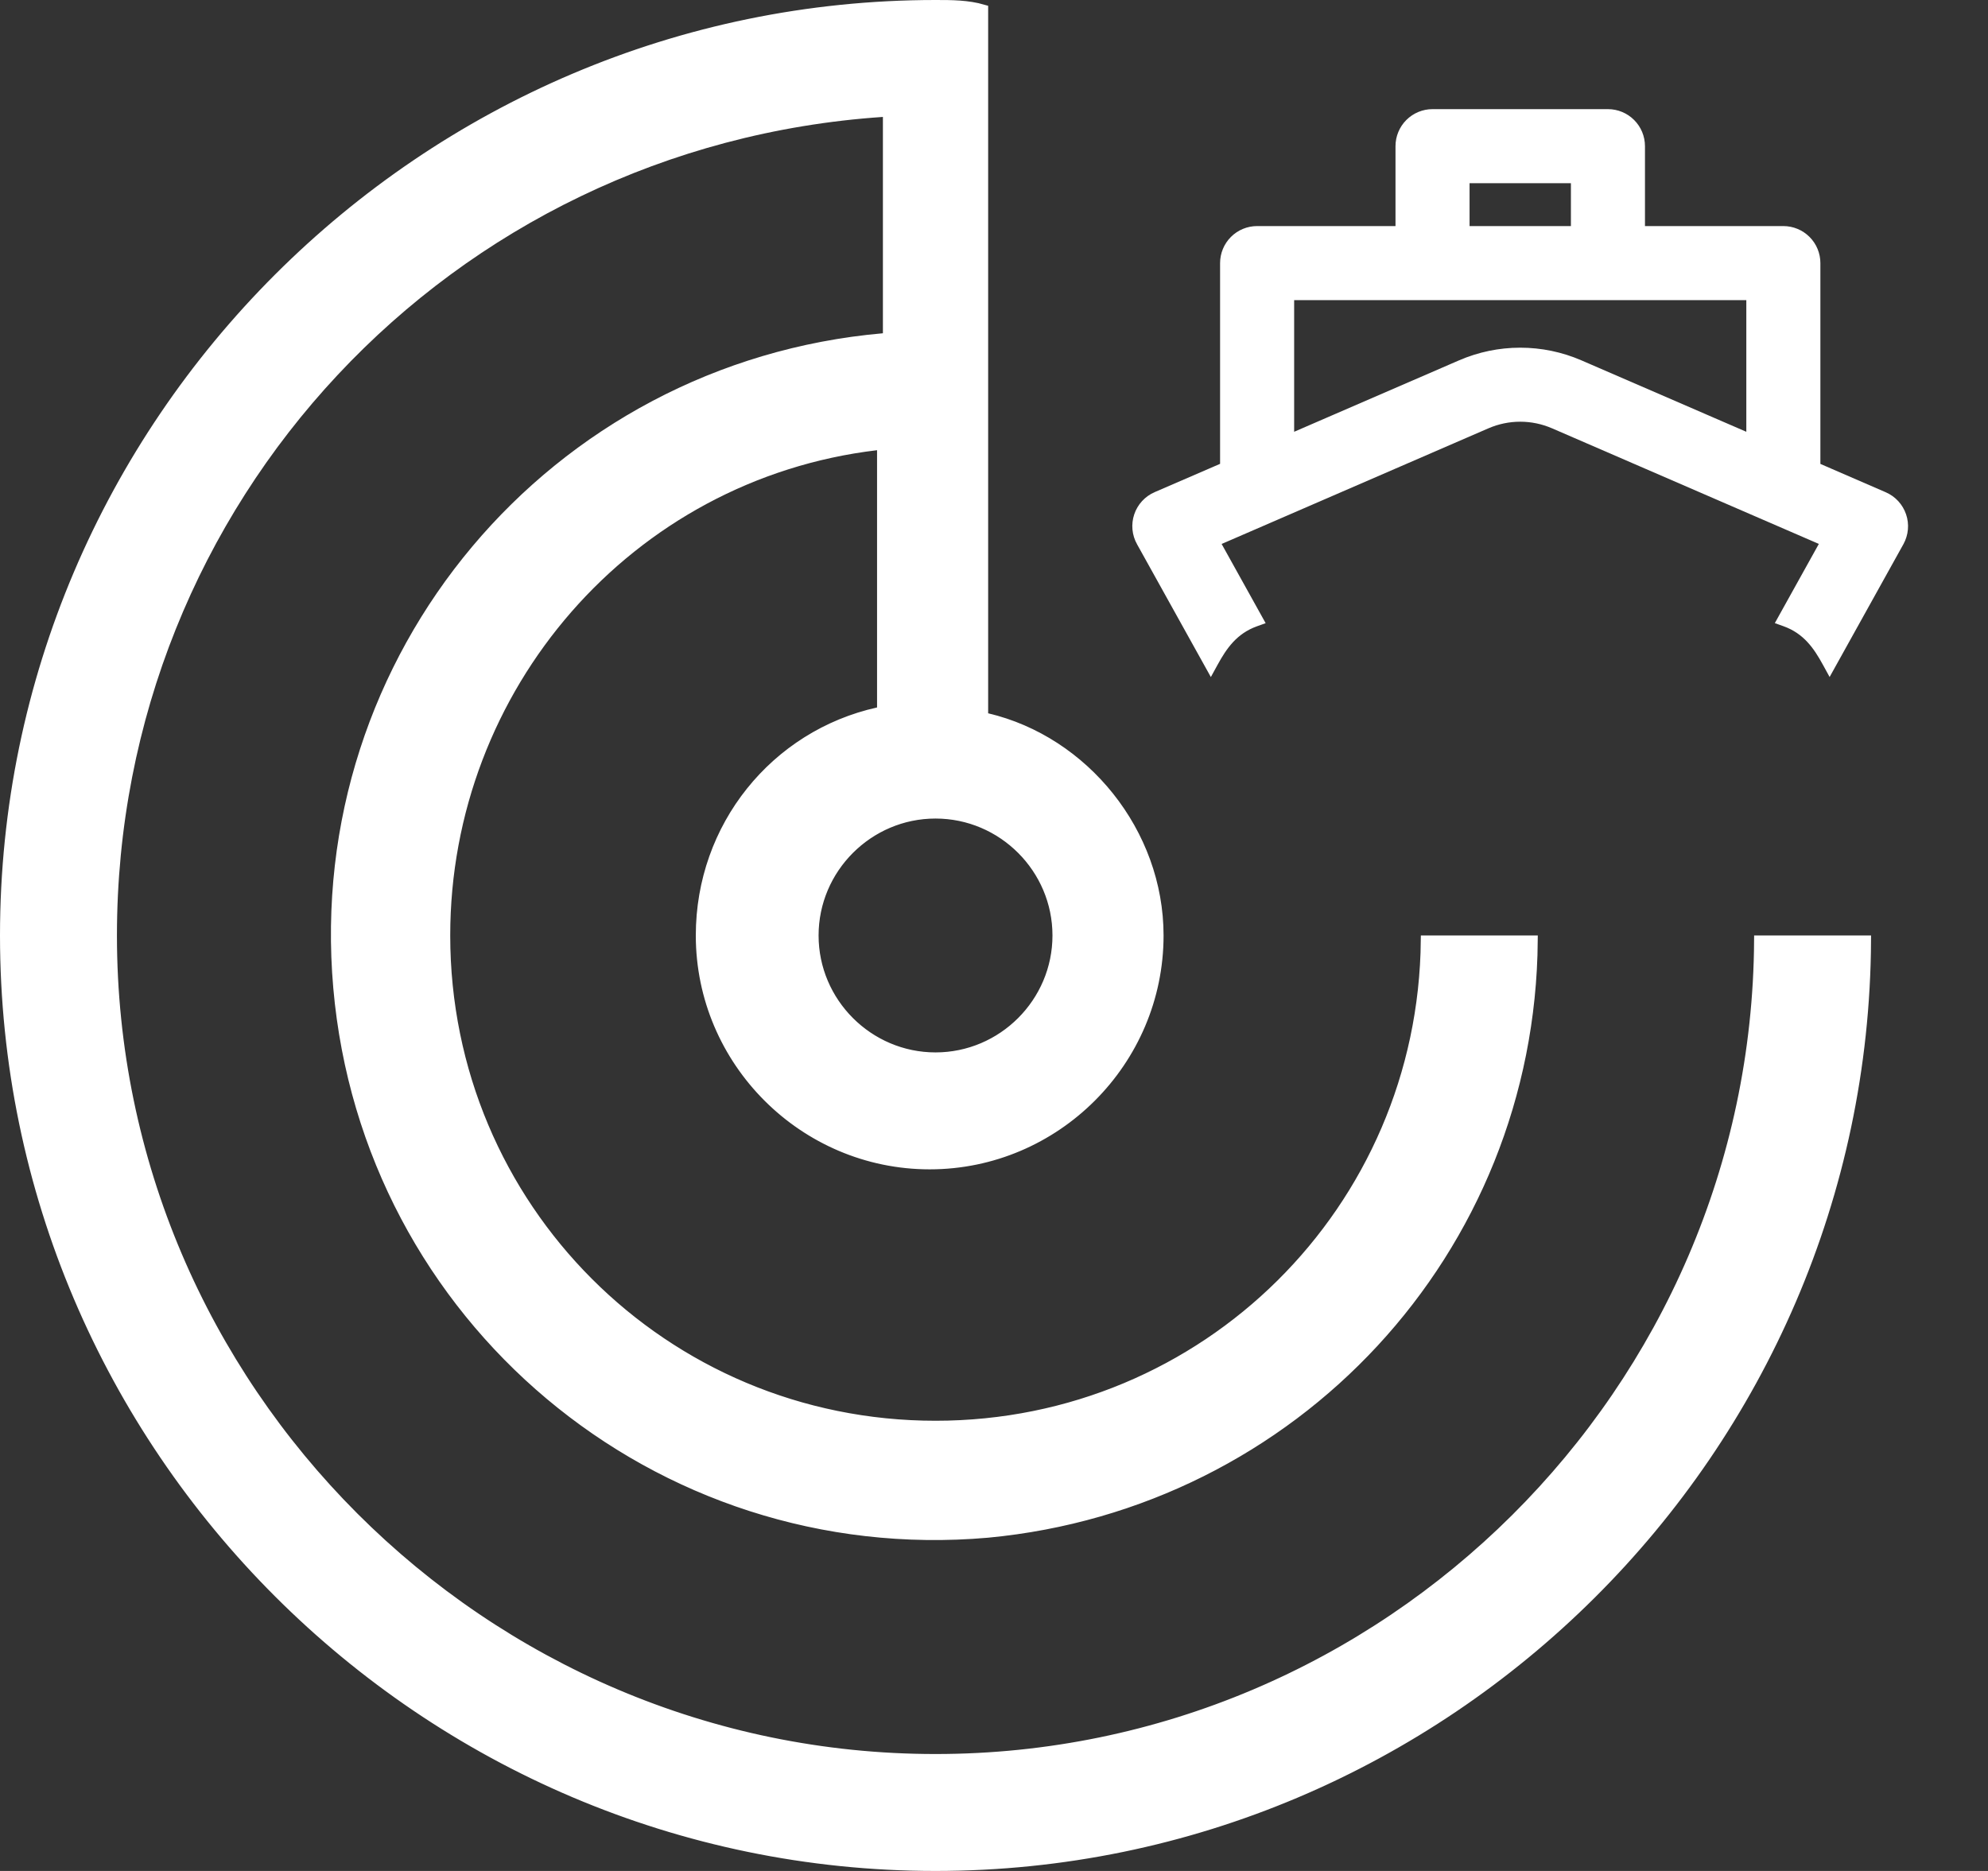
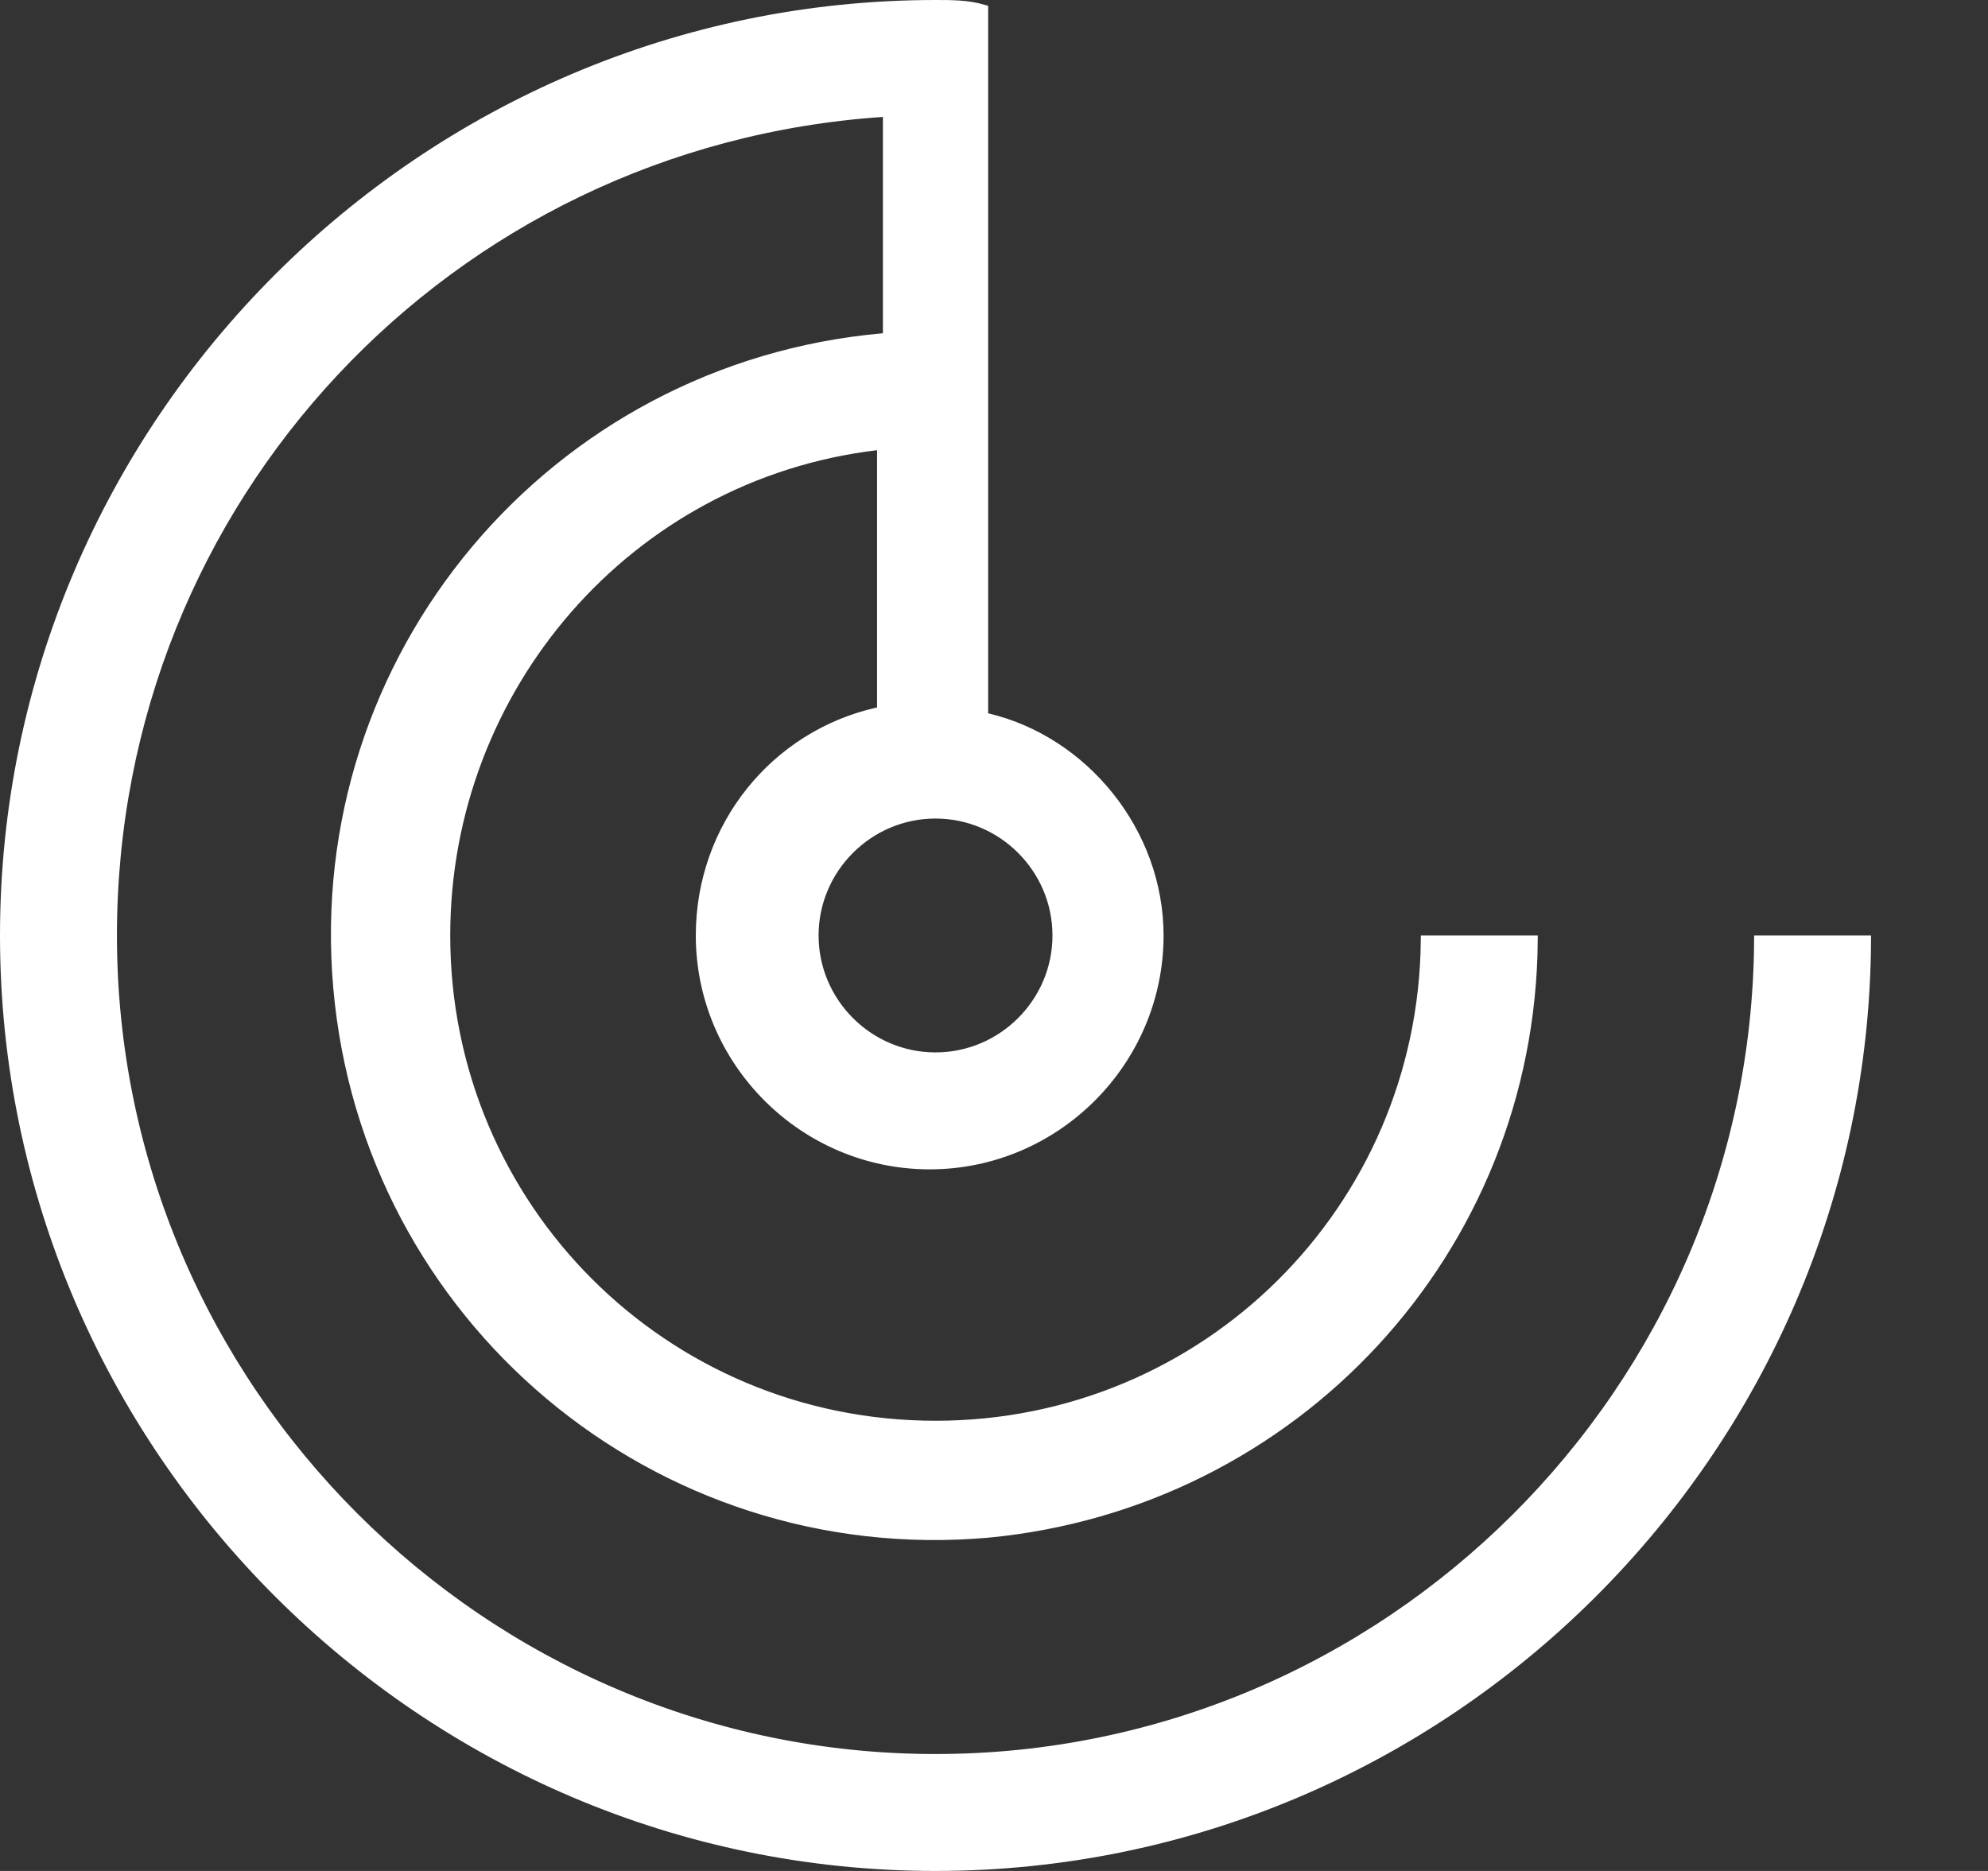
<svg xmlns="http://www.w3.org/2000/svg" width="255" height="240" viewBox="0 0 255 240" fill="none">
  <rect x="0" y="0" width="255" height="240" fill="#333333" stroke="none" />
  <path d="M225.623 120.625H239.373C239.034 185.995 185.446 239.375 120 239.375C54.345 239.375 0.625 185.655 0.625 120C0.625 54.345 54.345 0.625 120 0.625C122.113 0.625 124.127 0.629 126.125 1.21V91.5V91.995L126.607 92.108C139.077 95.043 148.625 106.793 148.625 120C148.625 136.155 135.405 149.375 119.25 149.375C103.095 149.375 89.875 136.155 89.875 120C89.875 106.042 99.423 94.296 112.636 91.36L113.125 91.251V90.75V57.75V57.046L112.426 57.129C80.603 60.918 57.125 88.192 57.125 120C57.125 154.845 85.155 182.875 120 182.875C154.637 182.875 182.539 155.18 182.872 120.625H196.623C196.308 160.511 165.921 192.926 126.692 196.628C84.288 200.346 47.092 169.101 43.373 126.695C39.653 84.29 70.898 47.093 113.305 43.373L113.875 43.323V42.75V15V14.331L113.208 14.376C57.38 18.149 14.375 64.171 14.375 120C14.375 178.095 61.905 225.625 120 225.625C177.887 225.625 225.284 178.436 225.623 120.625ZM120 135.625C128.595 135.625 135.625 128.595 135.625 120C135.625 111.405 128.595 104.375 120 104.375C111.405 104.375 104.375 111.405 104.375 120C104.375 128.595 111.405 135.625 120 135.625Z" fill="white" stroke="white" stroke-width="1.25" />
  <g clip-path="url(#clip0_8_8)">
-     <path d="M161.335 79.152L155.993 69.539L190.729 54.481C190.729 54.481 190.729 54.481 190.729 54.481C192.077 53.898 193.531 53.596 195 53.596C196.469 53.596 197.923 53.898 199.271 54.481C199.271 54.481 199.271 54.481 199.271 54.481L234.007 69.532L228.665 79.145L228.379 79.66L228.934 79.858C231.716 80.851 233.102 82.914 234.251 85.013L234.687 85.808L235.127 85.015L243.715 69.558L243.715 69.557C244.001 69.039 244.176 68.467 244.228 67.878C244.28 67.288 244.209 66.695 244.018 66.135C243.828 65.575 243.523 65.061 243.122 64.625C242.722 64.19 242.235 63.843 241.692 63.607L241.691 63.606L233 59.837V33.75C233 32.623 232.552 31.542 231.755 30.745C230.958 29.948 229.877 29.5 228.75 29.5H210.5V18.75C210.5 17.623 210.052 16.542 209.255 15.745C208.458 14.948 207.377 14.5 206.25 14.5H183.75C182.623 14.5 181.542 14.948 180.745 15.745C179.948 16.542 179.5 17.623 179.5 18.75V29.5H161.25C160.123 29.5 159.042 29.948 158.245 30.745C157.448 31.542 157 32.623 157 33.75V59.829L148.302 63.591L148.301 63.591C147.755 63.828 147.265 64.177 146.862 64.615C146.459 65.053 146.153 65.571 145.963 66.135C145.773 66.699 145.704 67.297 145.759 67.89C145.815 68.482 145.995 69.055 146.286 69.574C146.286 69.574 146.287 69.575 146.287 69.575L154.873 85.023L155.313 85.815L155.749 85.02C156.898 82.922 158.292 80.859 161.066 79.866L161.621 79.667L161.335 79.152ZM187.346 46.686L165.5 56.149V38H224.5V56.149L202.654 46.686C200.238 45.639 197.633 45.099 195 45.099C192.367 45.099 189.762 45.639 187.346 46.686ZM188 29.5V23H202V29.5H188Z" fill="white" stroke="white" />
-   </g>
+     </g>
  <defs>
    <clipPath id="clip0_8_8">
-       <rect width="120" height="120" fill="white" transform="translate(135 1.23978e-05)" />
-     </clipPath>
+       </clipPath>
  </defs>
</svg>